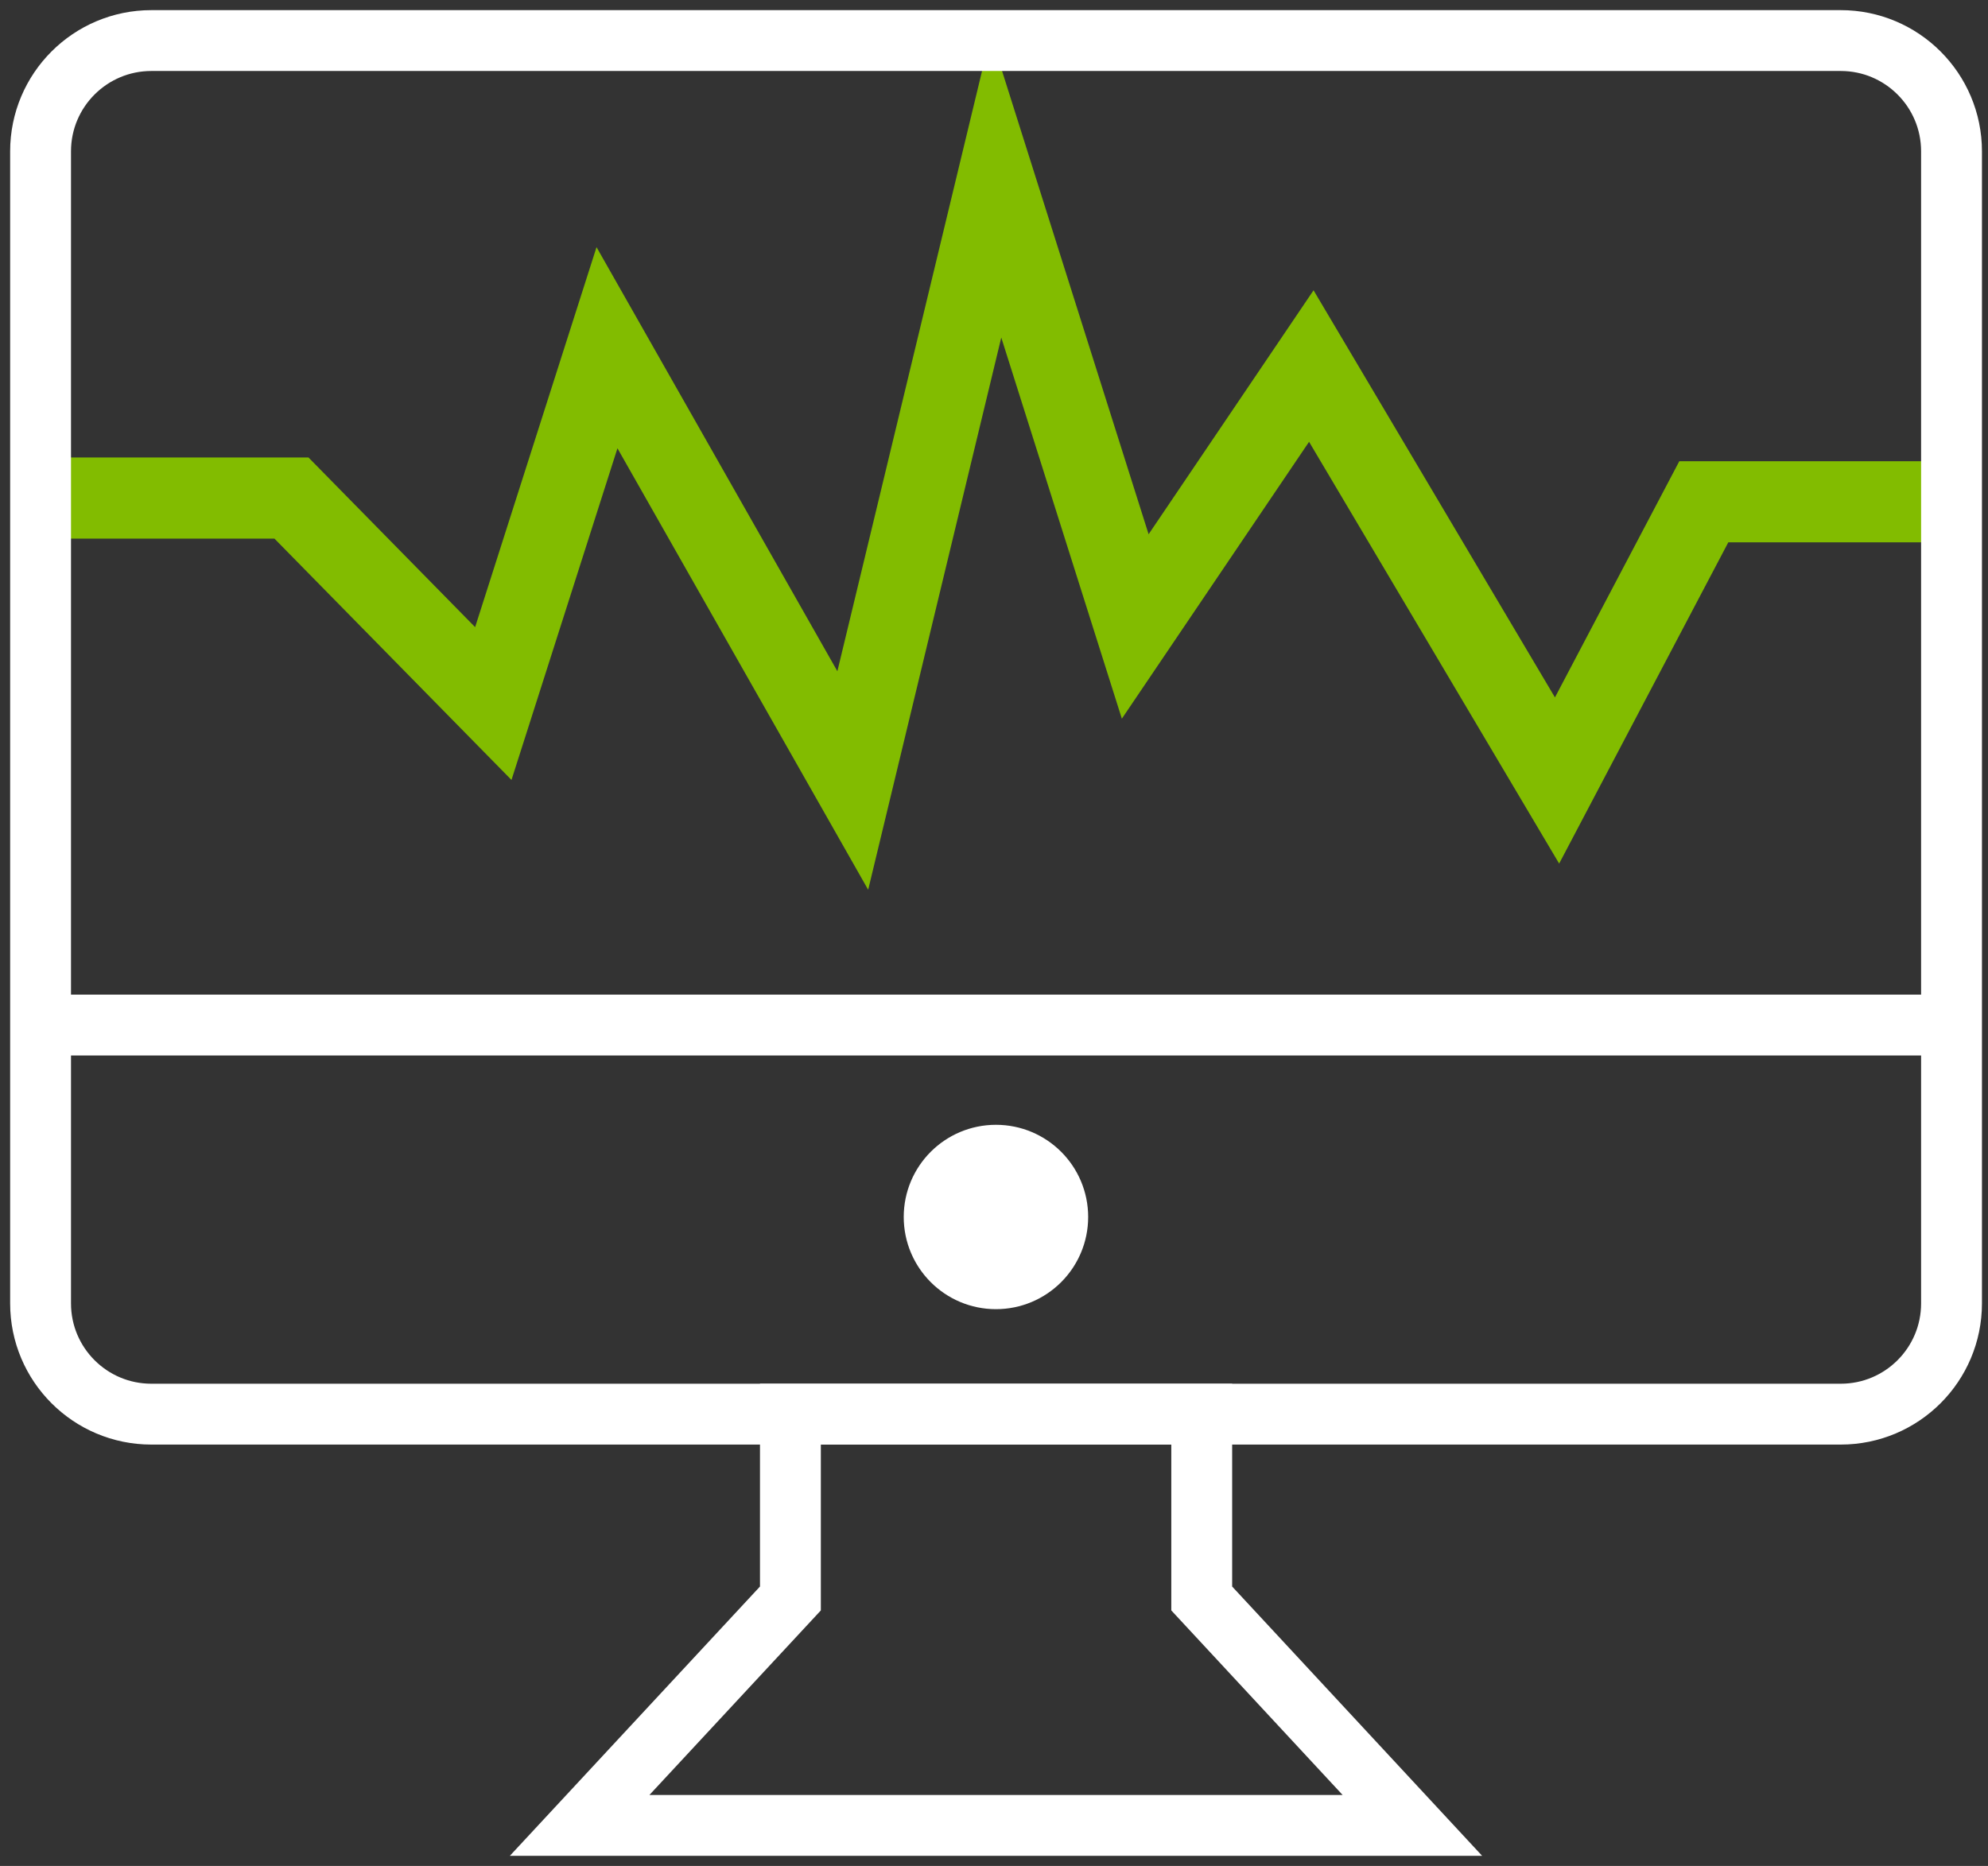
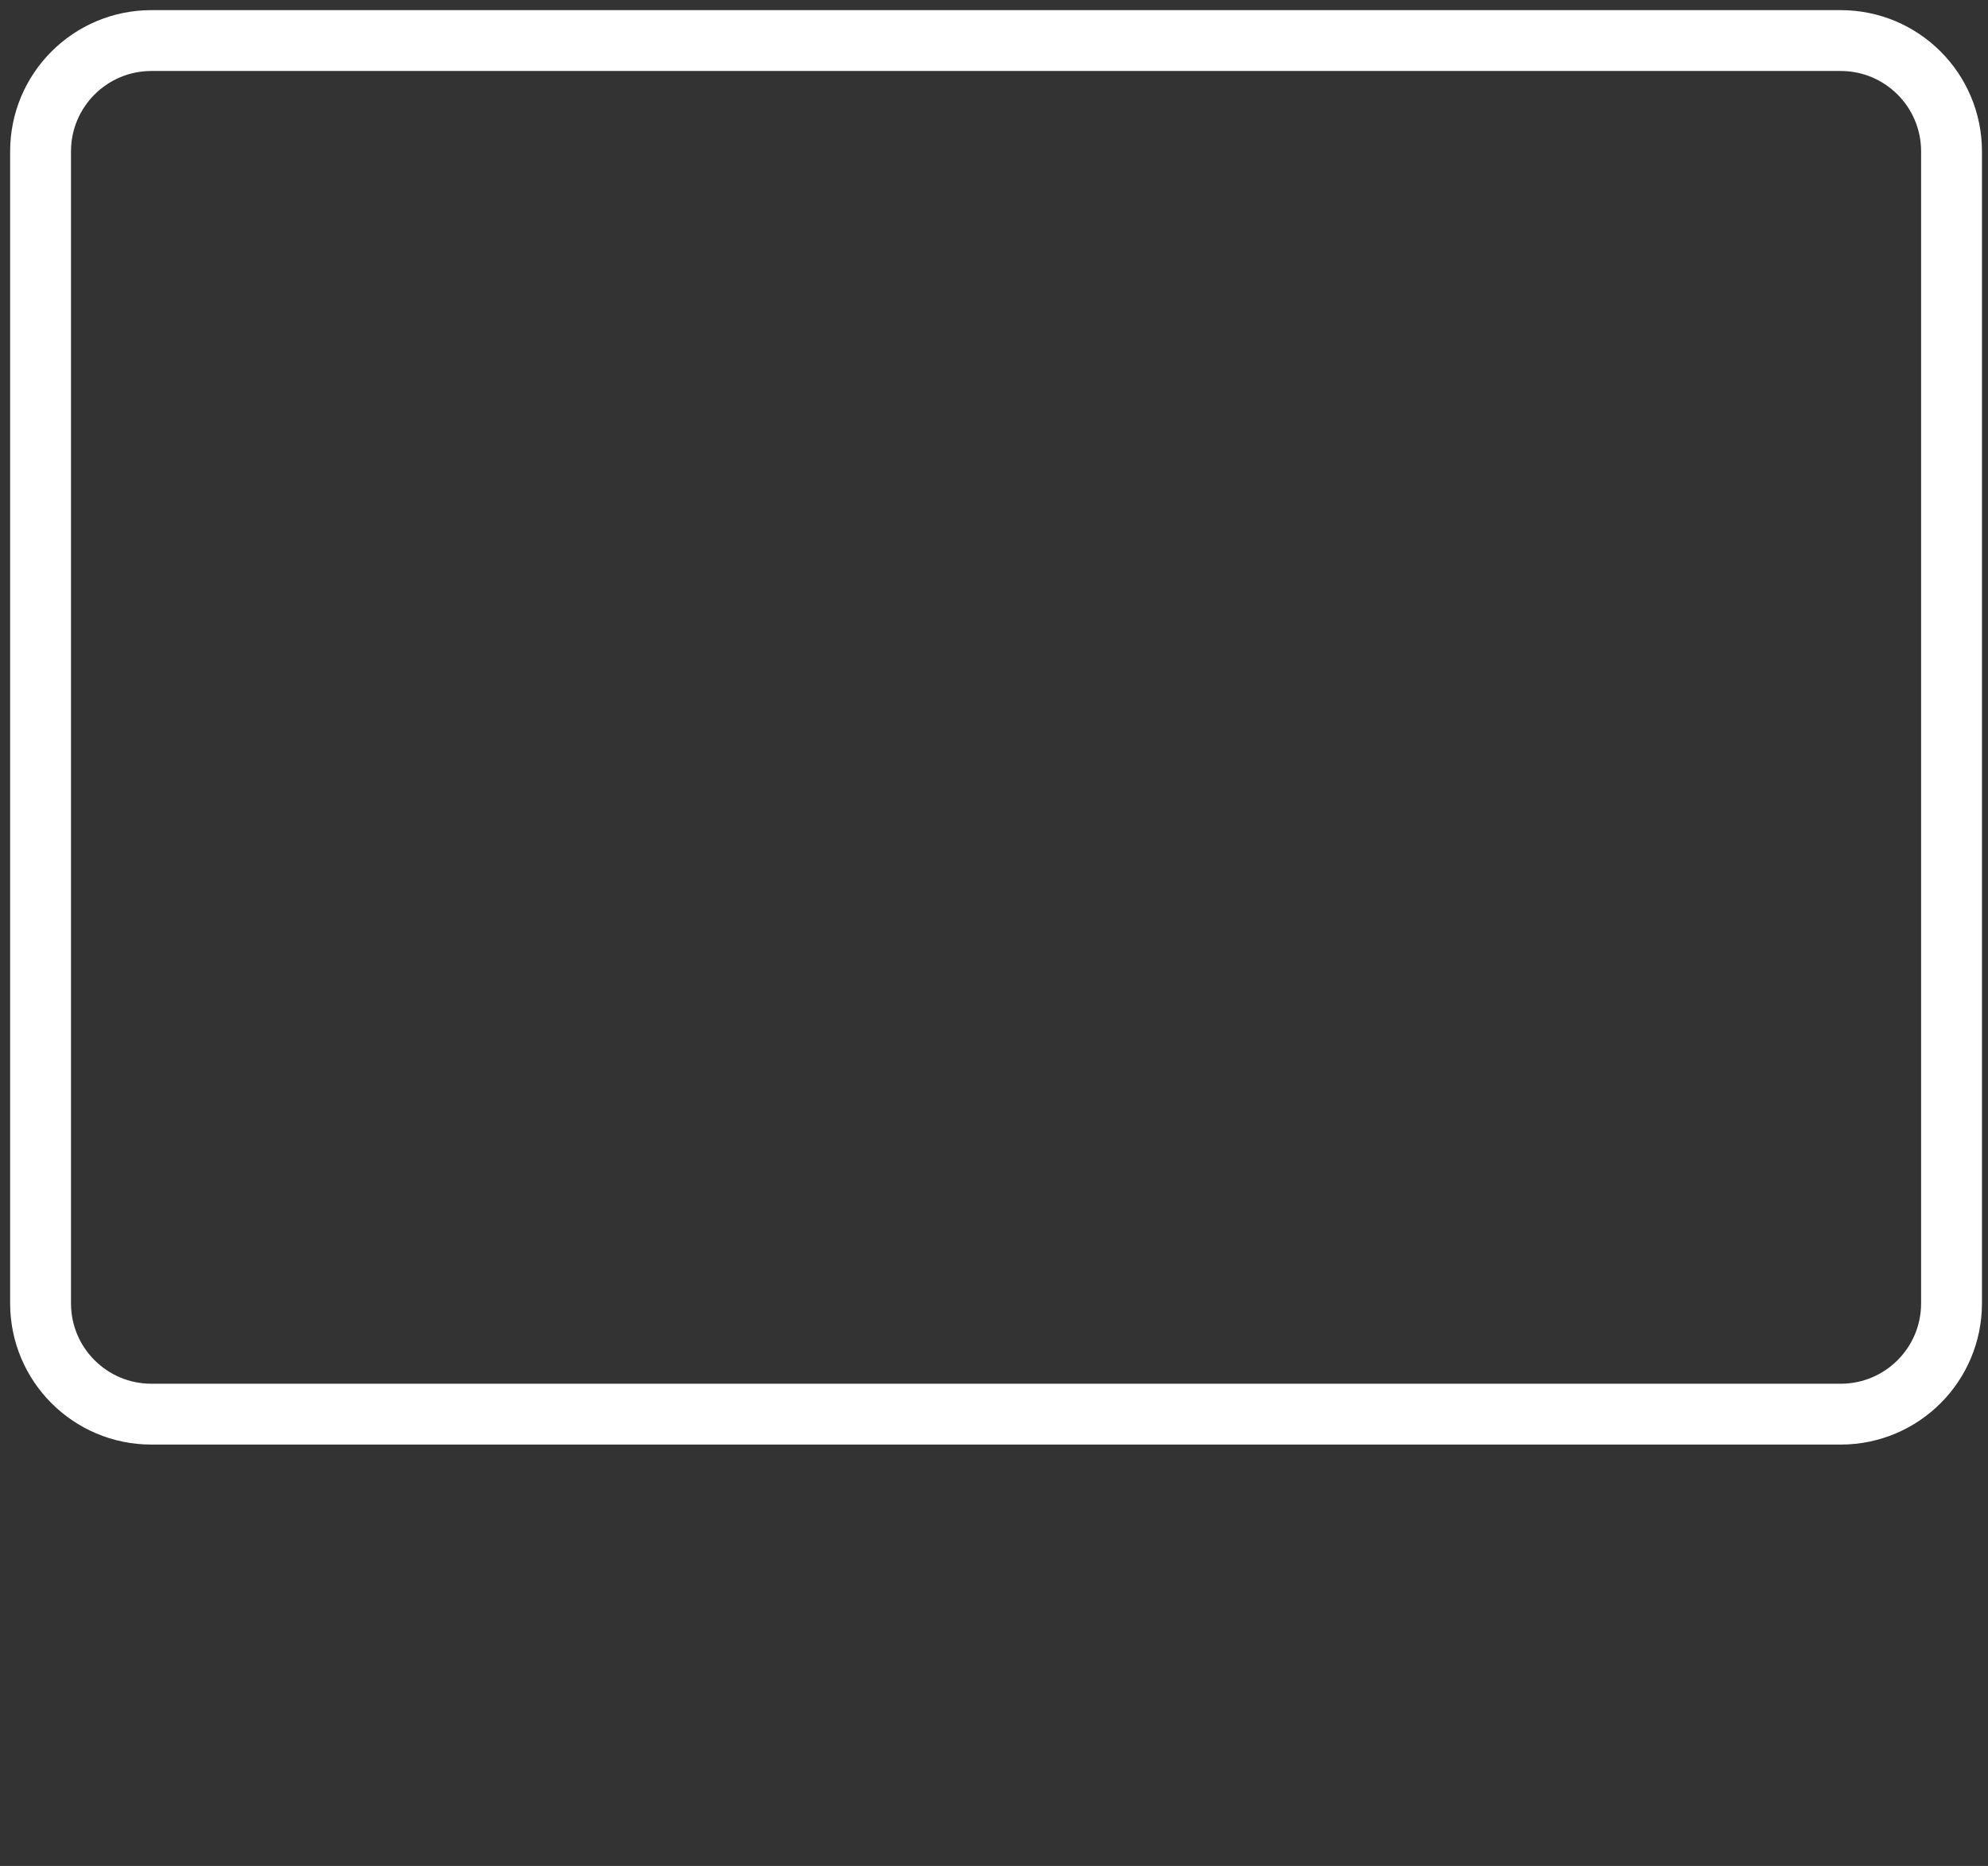
<svg xmlns="http://www.w3.org/2000/svg" width="49" height="46" viewBox="0 0 49 46" fill="none">
  <rect x="0" y="0" width="49" height="46" fill="#333333" stroke="none" />
-   <path d="M1 12.278H7.184L12.159 17.344L14.961 8.572L21.019 19.241L24.549 4.593L27.981 15.444L32.321 9.024L38.378 19.241L41.995 12.37H48.101" stroke="#82BC00" stroke-width="2" stroke-miterlimit="10" />
  <path d="M45.37 1H3.731C2.223 1 1 2.223 1 3.731V32.131C1 33.64 2.223 34.862 3.731 34.862H45.37C46.878 34.862 48.101 33.64 48.101 32.131V3.731C48.101 2.223 46.878 1 45.37 1Z" stroke="white" stroke-width="1.5" stroke-miterlimit="10" />
-   <path d="M1 25.27H48.101" stroke="white" stroke-width="1.5" stroke-miterlimit="10" />
-   <path d="M29.62 39.406V34.862H19.482V39.406L14.287 45H19.482H29.62H34.812L29.62 39.406Z" stroke="white" stroke-width="1.5" stroke-miterlimit="10" />
-   <path d="M24.548 31.524C25.389 31.524 26.071 30.842 26.071 30.001C26.071 29.16 25.389 28.479 24.548 28.479C23.707 28.479 23.025 29.16 23.025 30.001C23.025 30.842 23.707 31.524 24.548 31.524Z" fill="white" stroke="white" stroke-width="1.5" stroke-miterlimit="10" />
</svg>